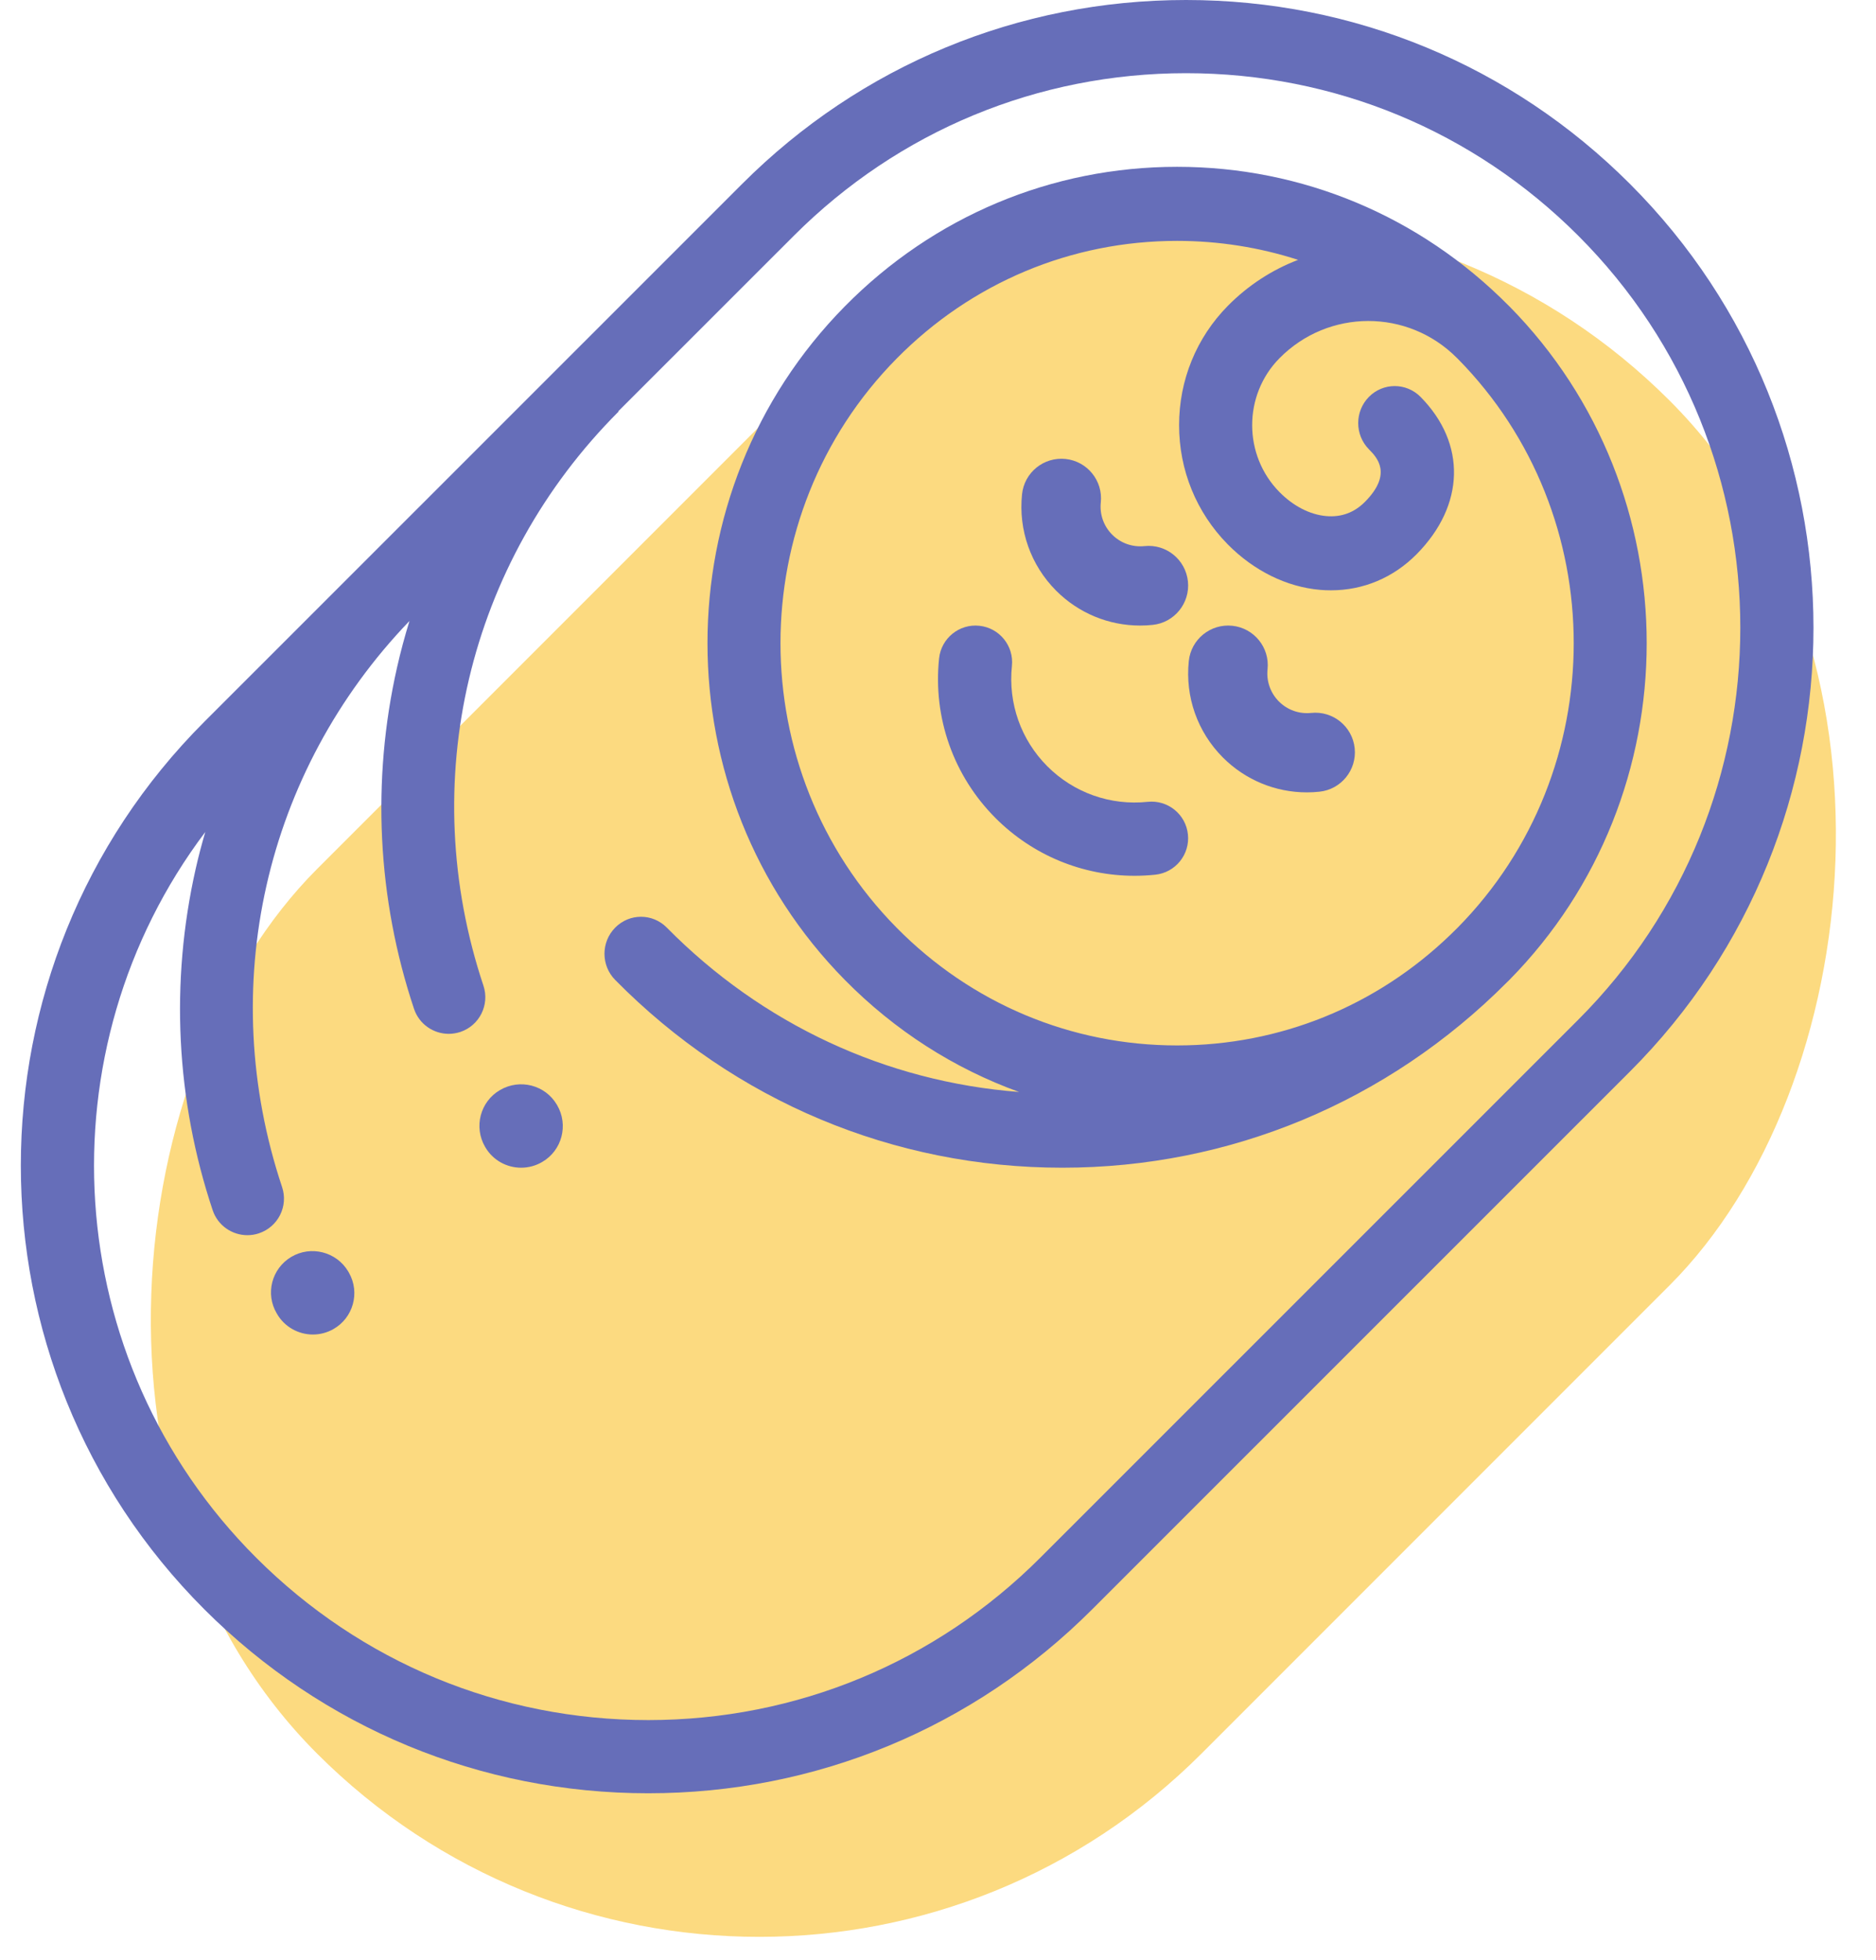
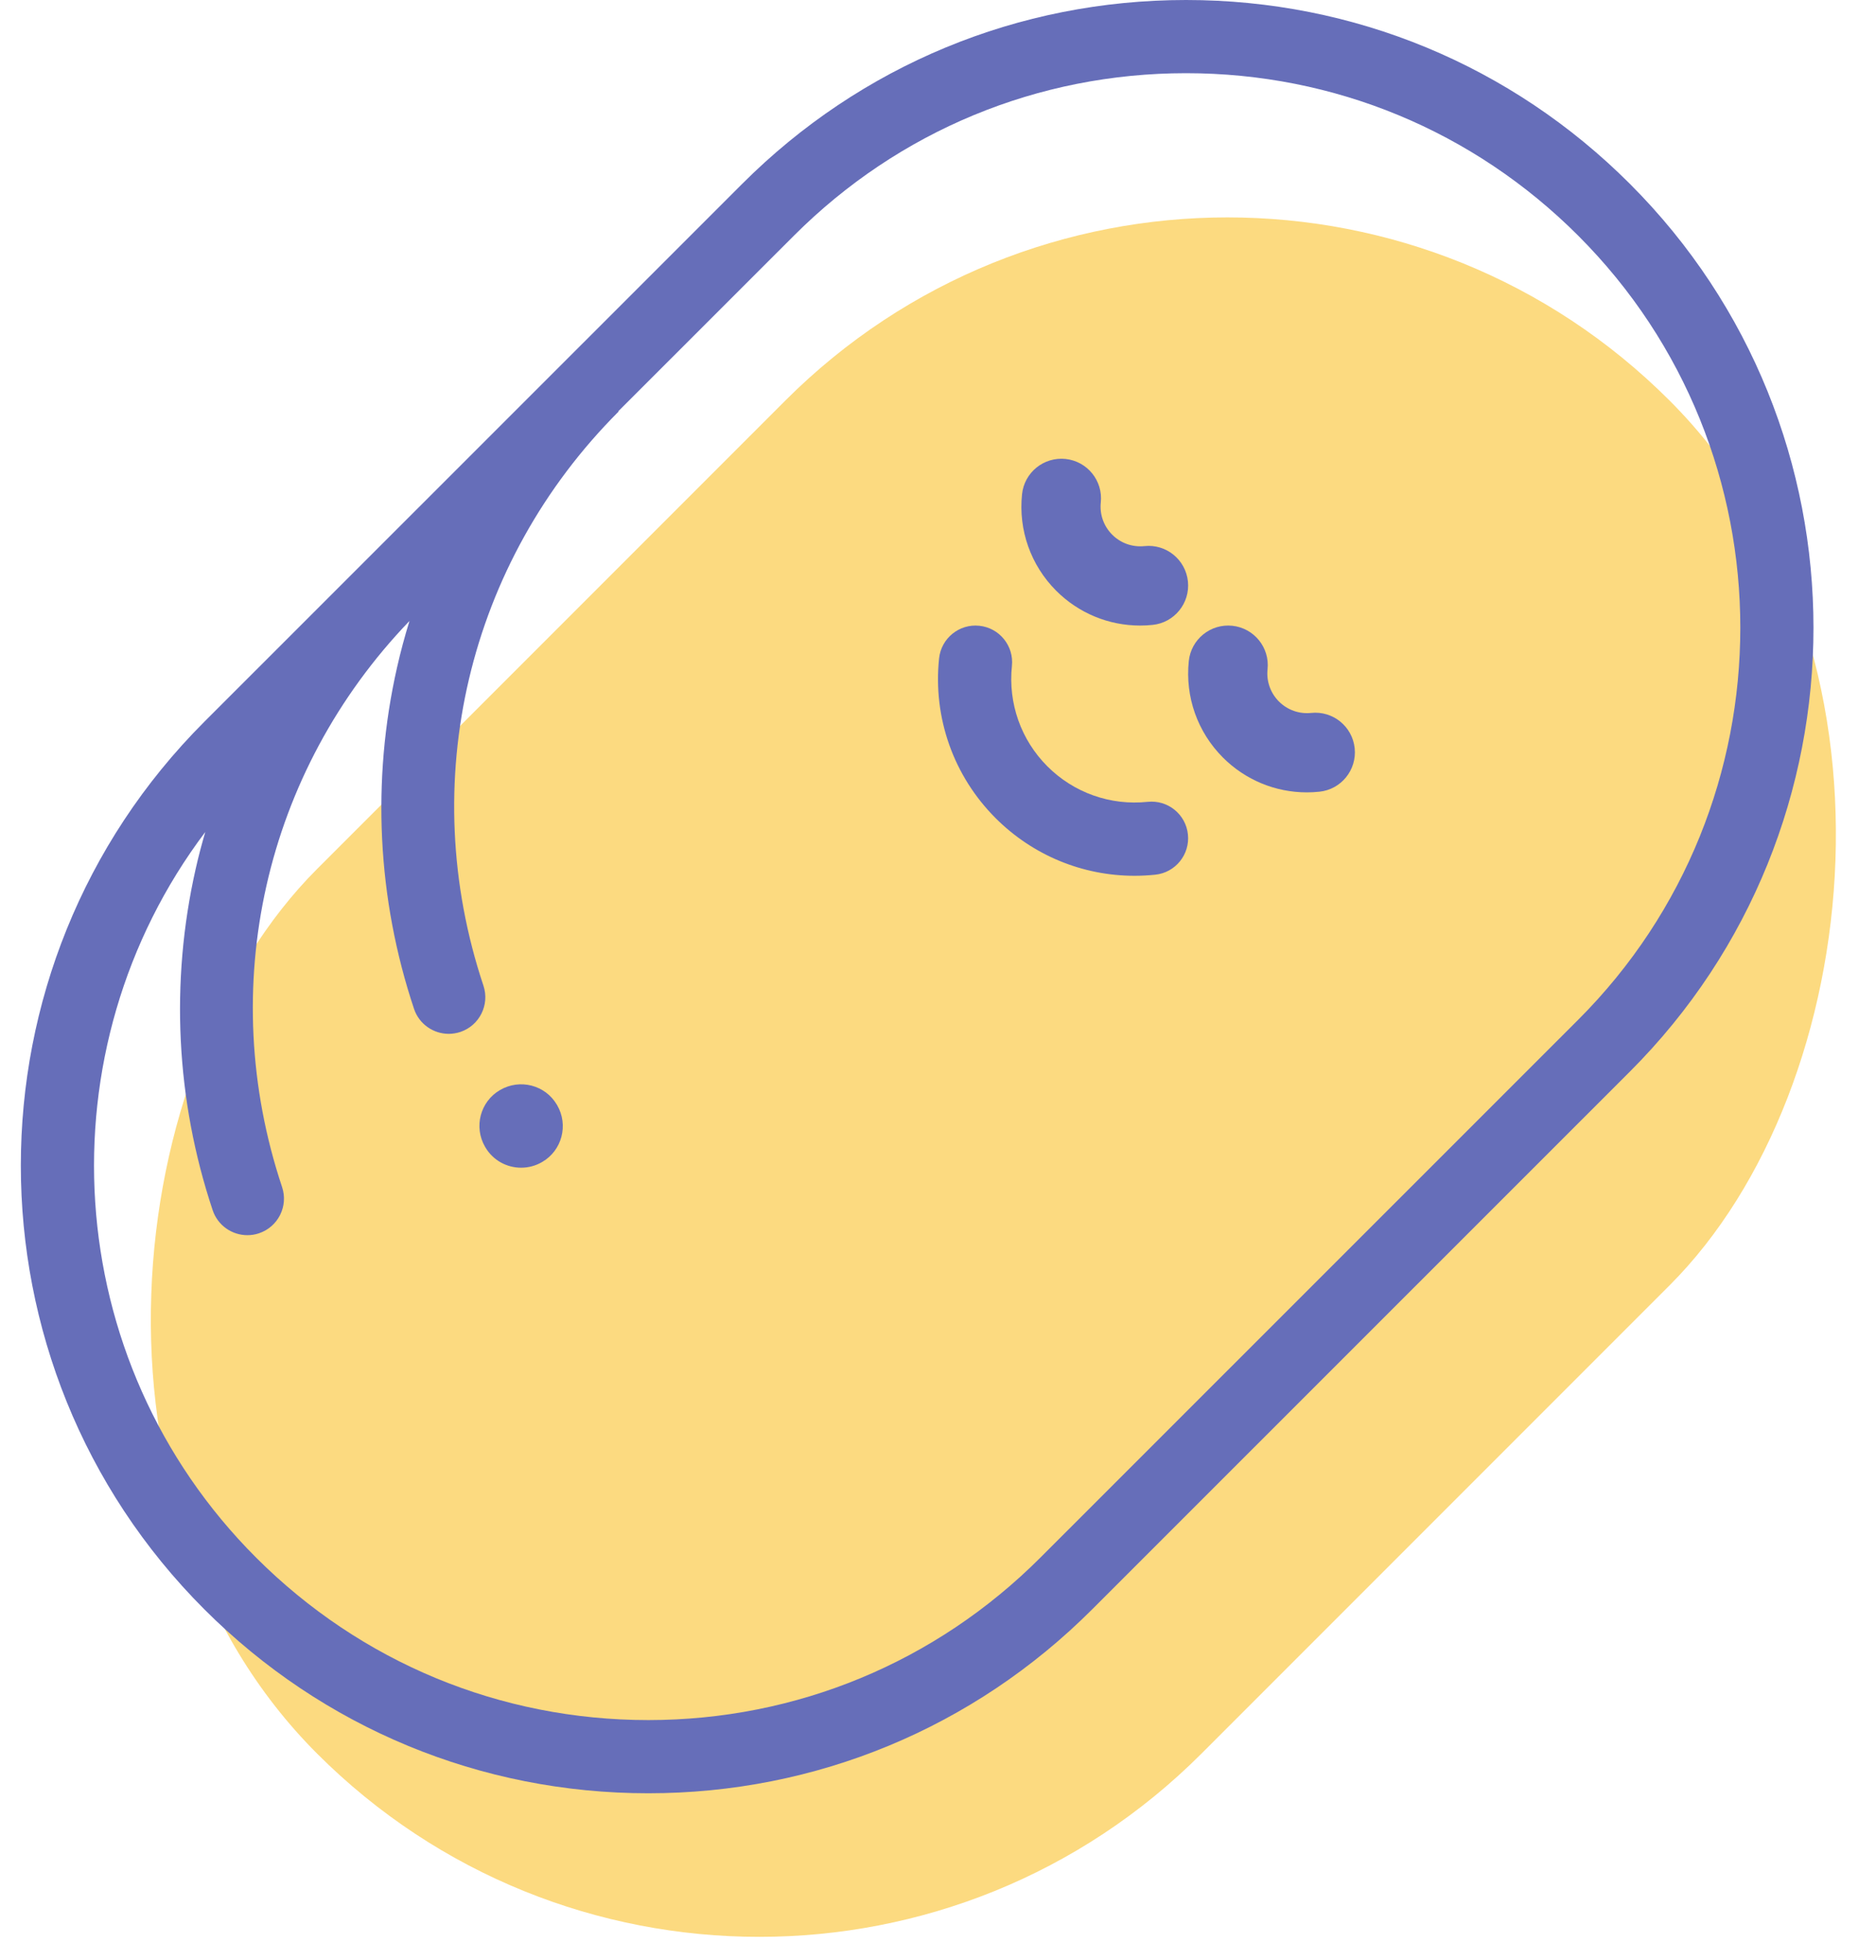
<svg xmlns="http://www.w3.org/2000/svg" width="45px" height="47px" viewBox="0 0 45 47" version="1.1">
  <title>baby</title>
  <desc>Created with Sketch.</desc>
  <defs />
  <g id="Page-1" stroke="none" stroke-width="1" fill="none" fill-rule="evenodd">
    <g id="Artboard" transform="translate(-295, -210)" fill-rule="nonzero">
      <g id="baby" transform="translate(292, 209)">
        <rect id="Rectangle" fill="#FCDA80" transform="translate(26.828, 26.828) rotate(45) translate(-26.828, -26.828) " x="11.828" y="3.887" width="30" height="45.882" rx="15" />
        <path d="M15.5,29 C15.159,29 14.827,28.826 14.642,28.51 C14.642,28.509 14.636,28.501 14.636,28.5 C14.359,28.025 14.518,27.413 14.995,27.137 C15.471,26.86 16.08,27.016 16.358,27.49 C16.358,27.491 16.364,27.5 16.364,27.5 C16.641,27.975 16.482,28.587 16.005,28.863 C15.846,28.956 15.672,29 15.5,29 Z" id="Path" fill="#666EB9" />
        <path d="M30.214,22 C28.967,22 27.775,21.51 26.882,20.618 C25.872,19.607 25.377,18.211 25.526,16.787 C25.577,16.305 26.009,15.954 26.491,16.005 C26.973,16.055 27.324,16.487 27.273,16.97 C27.18,17.864 27.49,18.742 28.124,19.376 C28.759,20.01 29.635,20.321 30.53,20.227 C31.013,20.176 31.445,20.526 31.495,21.009 C31.545,21.491 31.195,21.923 30.713,21.974 C30.546,21.991 30.38,22 30.214,22 Z" id="Path" fill="#666EB9" />
        <path d="M30.348,16 C29.595,16 28.874,15.704 28.335,15.165 C27.725,14.554 27.426,13.711 27.516,12.851 C27.57,12.329 28.037,11.951 28.559,12.005 C29.081,12.06 29.46,12.527 29.405,13.049 C29.375,13.336 29.475,13.618 29.679,13.821 C29.882,14.025 30.164,14.124 30.451,14.095 C30.974,14.039 31.44,14.419 31.495,14.941 C31.549,15.462 31.171,15.93 30.649,15.984 C30.548,15.995 30.448,16 30.348,16 Z" id="Path" fill="#666EB9" />
        <path d="M34.348,20 C33.595,20 32.874,19.704 32.335,19.165 C31.725,18.555 31.426,17.711 31.516,16.851 C31.57,16.33 32.036,15.951 32.559,16.005 C33.081,16.06 33.46,16.527 33.405,17.049 C33.375,17.336 33.475,17.618 33.678,17.821 C33.882,18.025 34.164,18.125 34.451,18.095 C34.973,18.04 35.44,18.419 35.495,18.941 C35.549,19.462 35.171,19.93 34.649,19.984 C34.548,19.995 34.448,20 34.348,20 Z" id="Path" fill="#666EB9" />
-         <path d="M39.205,24.498 C43.598,20.045 43.598,12.798 39.205,8.345 C39.201,8.342 39.198,8.339 39.194,8.335 L39.195,8.335 C39.191,8.332 39.188,8.329 39.185,8.326 C37.058,6.181 34.236,5 31.235,5 C28.225,5 25.395,6.188 23.266,8.345 C18.872,12.798 18.872,20.045 23.266,24.498 C24.467,25.715 25.892,26.624 27.445,27.184 C24.253,26.939 21.283,25.561 18.995,23.243 C18.653,22.896 18.099,22.896 17.757,23.243 C17.414,23.589 17.414,24.151 17.757,24.498 C20.621,27.401 24.429,29 28.481,29 C32.506,29 36.291,27.421 39.149,24.553 C39.168,24.534 39.186,24.517 39.205,24.498 L39.205,24.498 Z M24.505,9.601 C26.303,7.779 28.693,6.776 31.235,6.776 C32.235,6.776 33.212,6.932 34.138,7.231 C33.512,7.47 32.938,7.842 32.451,8.335 C31.698,9.099 31.283,10.115 31.283,11.194 C31.283,12.274 31.698,13.29 32.451,14.054 C33.077,14.687 33.863,15.075 34.665,15.144 C34.752,15.152 34.839,15.155 34.926,15.155 C35.703,15.155 36.425,14.852 36.984,14.286 C38.141,13.113 38.177,11.634 37.075,10.517 C36.732,10.171 36.178,10.171 35.836,10.517 C35.494,10.864 35.494,11.426 35.836,11.773 C36.023,11.962 36.411,12.356 35.745,13.03 C35.489,13.29 35.175,13.407 34.813,13.375 C34.423,13.341 34.024,13.137 33.69,12.798 C32.818,11.914 32.818,10.475 33.69,9.591 C34.863,8.402 36.77,8.399 37.946,9.582 C37.953,9.588 37.959,9.595 37.966,9.601 C41.677,13.362 41.677,19.481 37.966,23.243 C37.909,23.3 37.852,23.355 37.795,23.411 C36.018,25.126 33.698,26.068 31.235,26.068 C28.693,26.068 26.303,25.065 24.505,23.243 C20.794,19.481 20.794,13.362 24.505,9.601 Z" id="Shape" fill="#666EB9" />
-         <path d="M10.506,33 C10.16,33 9.823,32.819 9.64,32.497 C9.359,32.026 9.515,31.42 9.986,31.139 C10.458,30.859 11.07,31.015 11.351,31.485 L11.371,31.52 C11.641,31.996 11.473,32.601 10.995,32.871 C10.841,32.958 10.672,33 10.506,33 Z" id="Path" fill="#666EB9" />
        <path d="M42.097,5.409 C39.253,2.566 35.472,1 31.45,1 C27.429,1 23.647,2.566 20.803,5.409 L7.903,18.305 C2.032,24.173 2.032,33.723 7.903,39.591 C10.747,42.434 14.528,44 18.55,44 C22.572,44 26.353,42.434 29.197,39.591 L42.097,26.695 C47.968,20.827 47.968,11.277 42.097,5.409 Z M40.855,25.454 L27.955,38.35 C25.443,40.862 22.102,42.245 18.55,42.245 C14.997,42.245 11.657,40.862 9.144,38.35 C4.404,33.612 3.997,26.156 7.924,20.95 C7.839,21.242 7.761,21.535 7.694,21.833 C7.08,24.55 7.22,27.38 8.101,30.018 C8.224,30.386 8.566,30.618 8.934,30.618 C9.026,30.618 9.12,30.604 9.211,30.573 C9.672,30.419 9.92,29.922 9.766,29.463 C8.17,24.682 9.343,19.508 12.822,15.89 C12.709,16.257 12.609,16.628 12.524,17.004 C11.909,19.721 12.05,22.552 12.931,25.19 C13.054,25.558 13.396,25.79 13.764,25.79 C13.855,25.79 13.949,25.775 14.042,25.745 C14.501,25.591 14.75,25.094 14.596,24.634 C12.971,19.767 14.215,14.491 17.841,10.866 C17.838,10.865 17.835,10.863 17.831,10.862 L22.045,6.65 C24.557,4.138 27.898,2.755 31.45,2.755 C35.003,2.755 38.343,4.138 40.856,6.65 C46.042,11.834 46.042,20.27 40.855,25.454 Z" id="Shape" fill="#666EB9" />
      </g>
    </g>
  </g>
</svg>